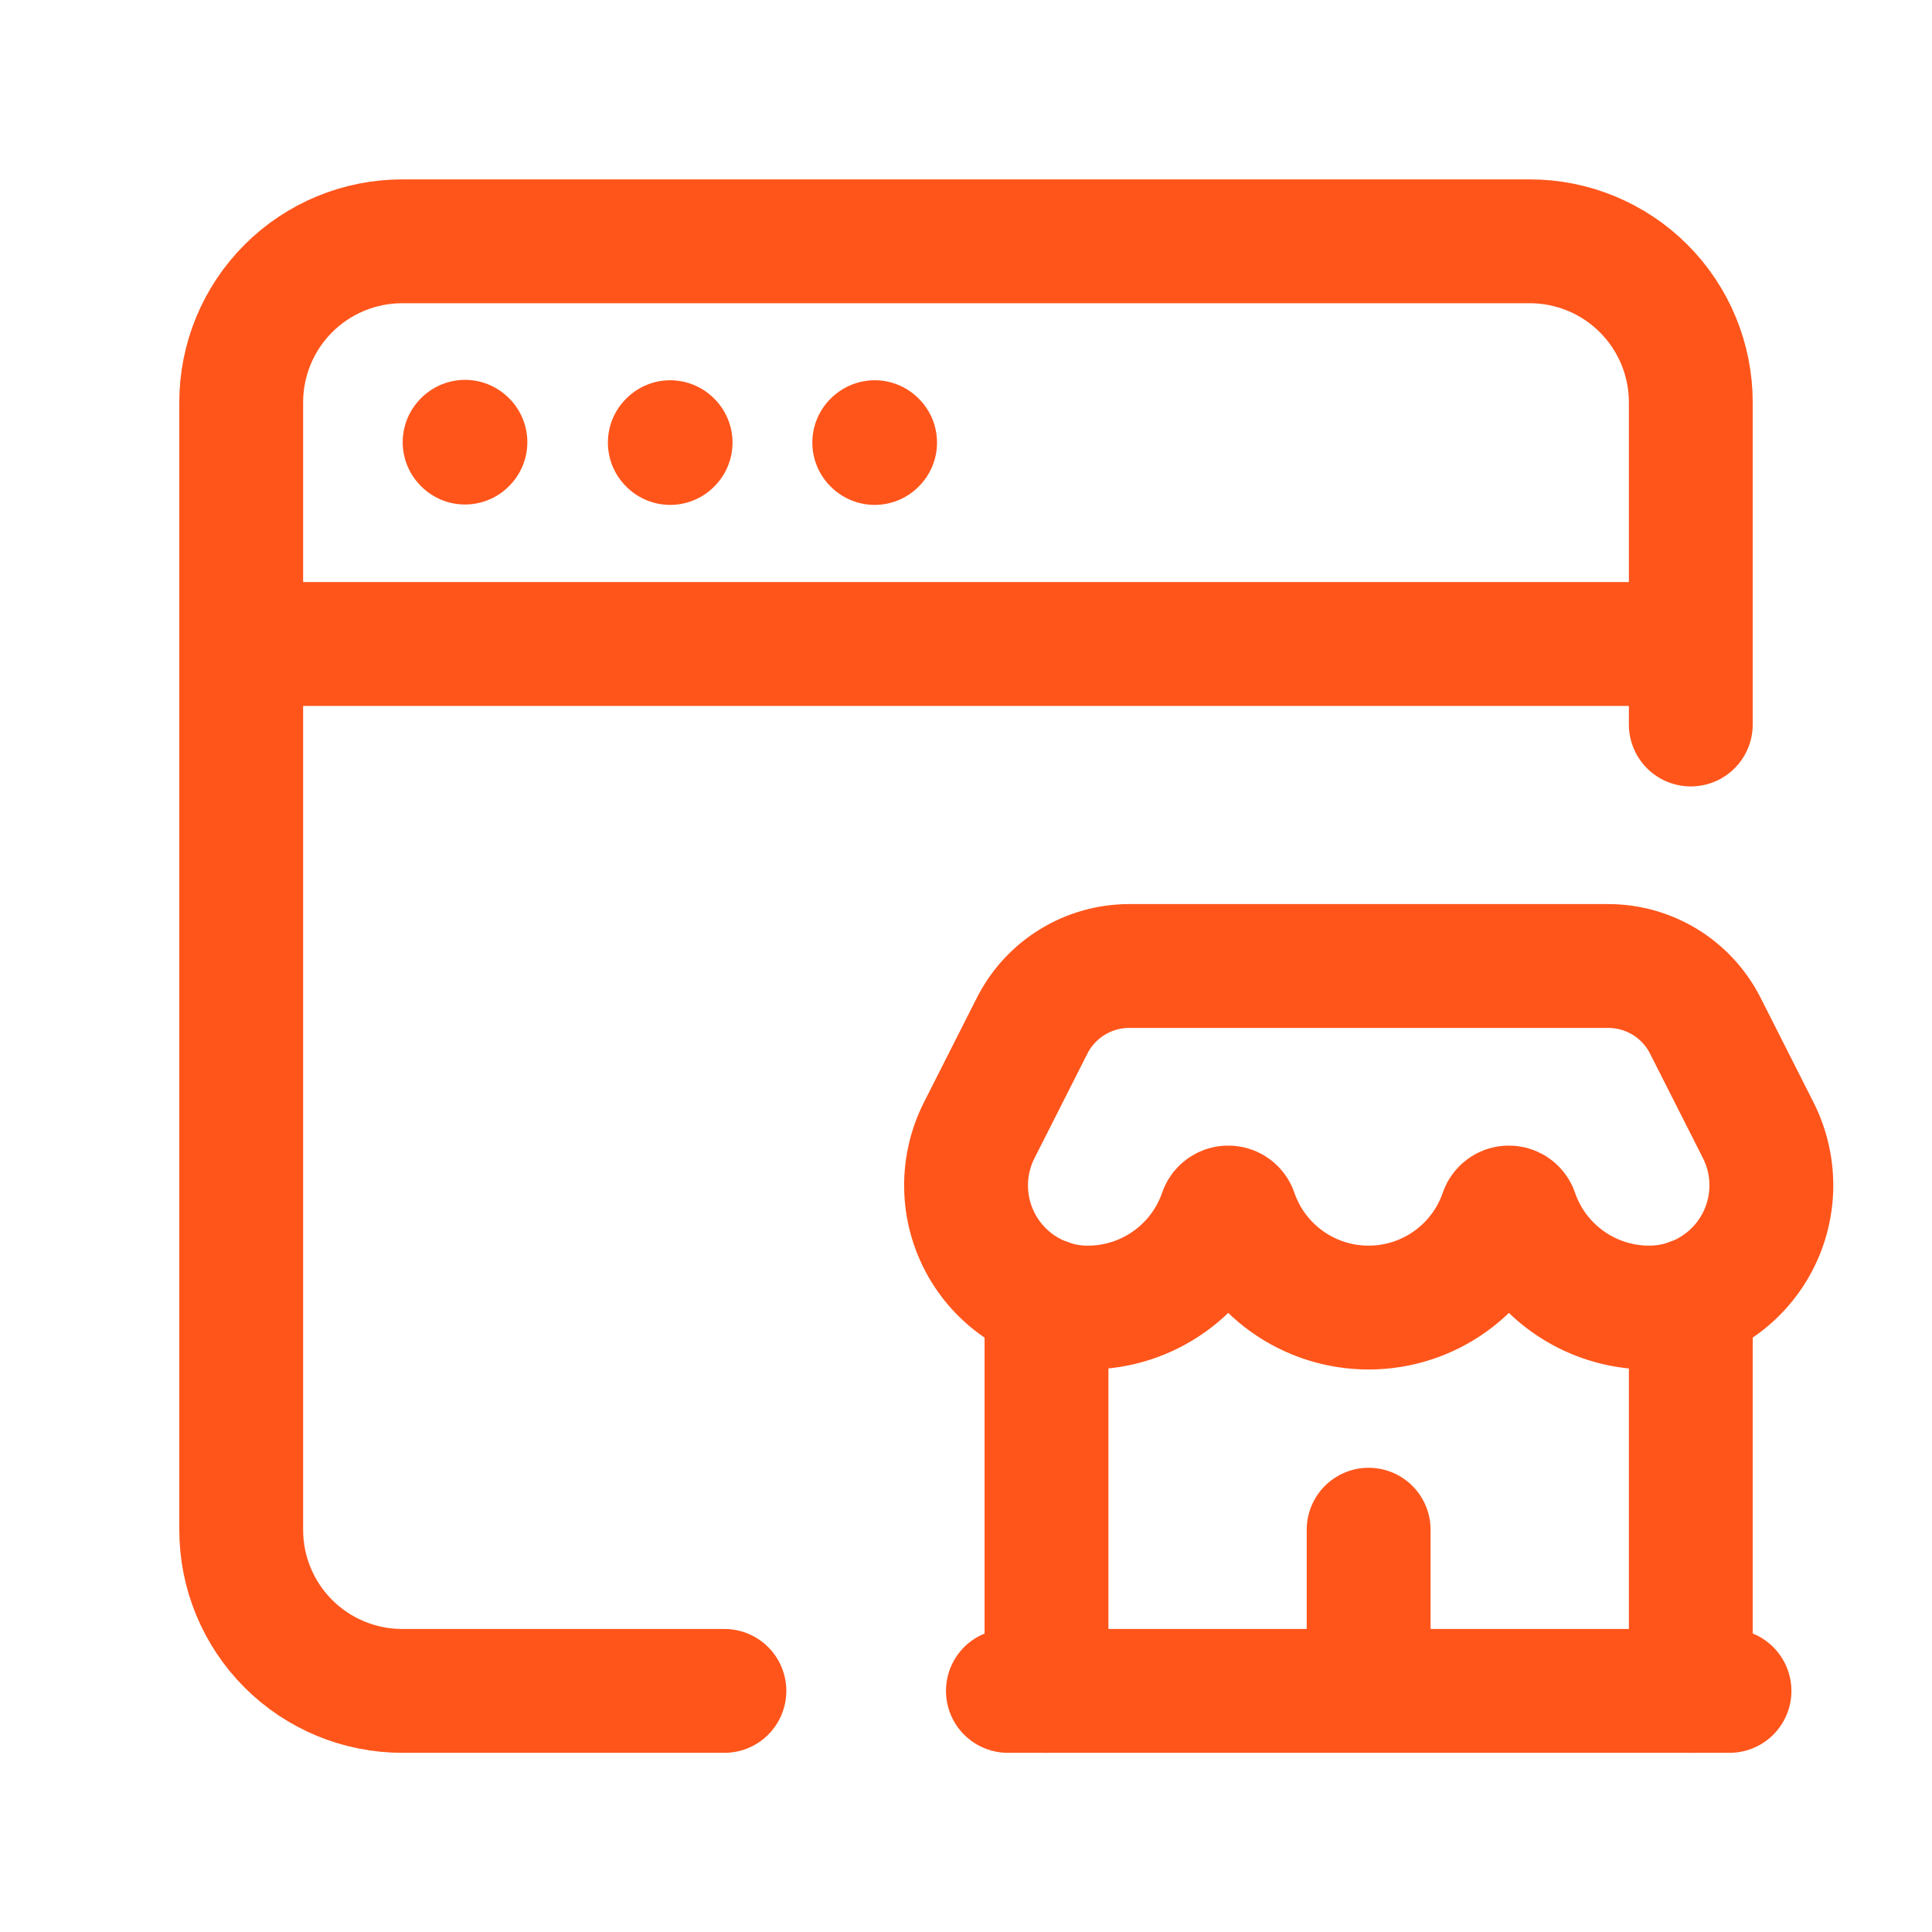
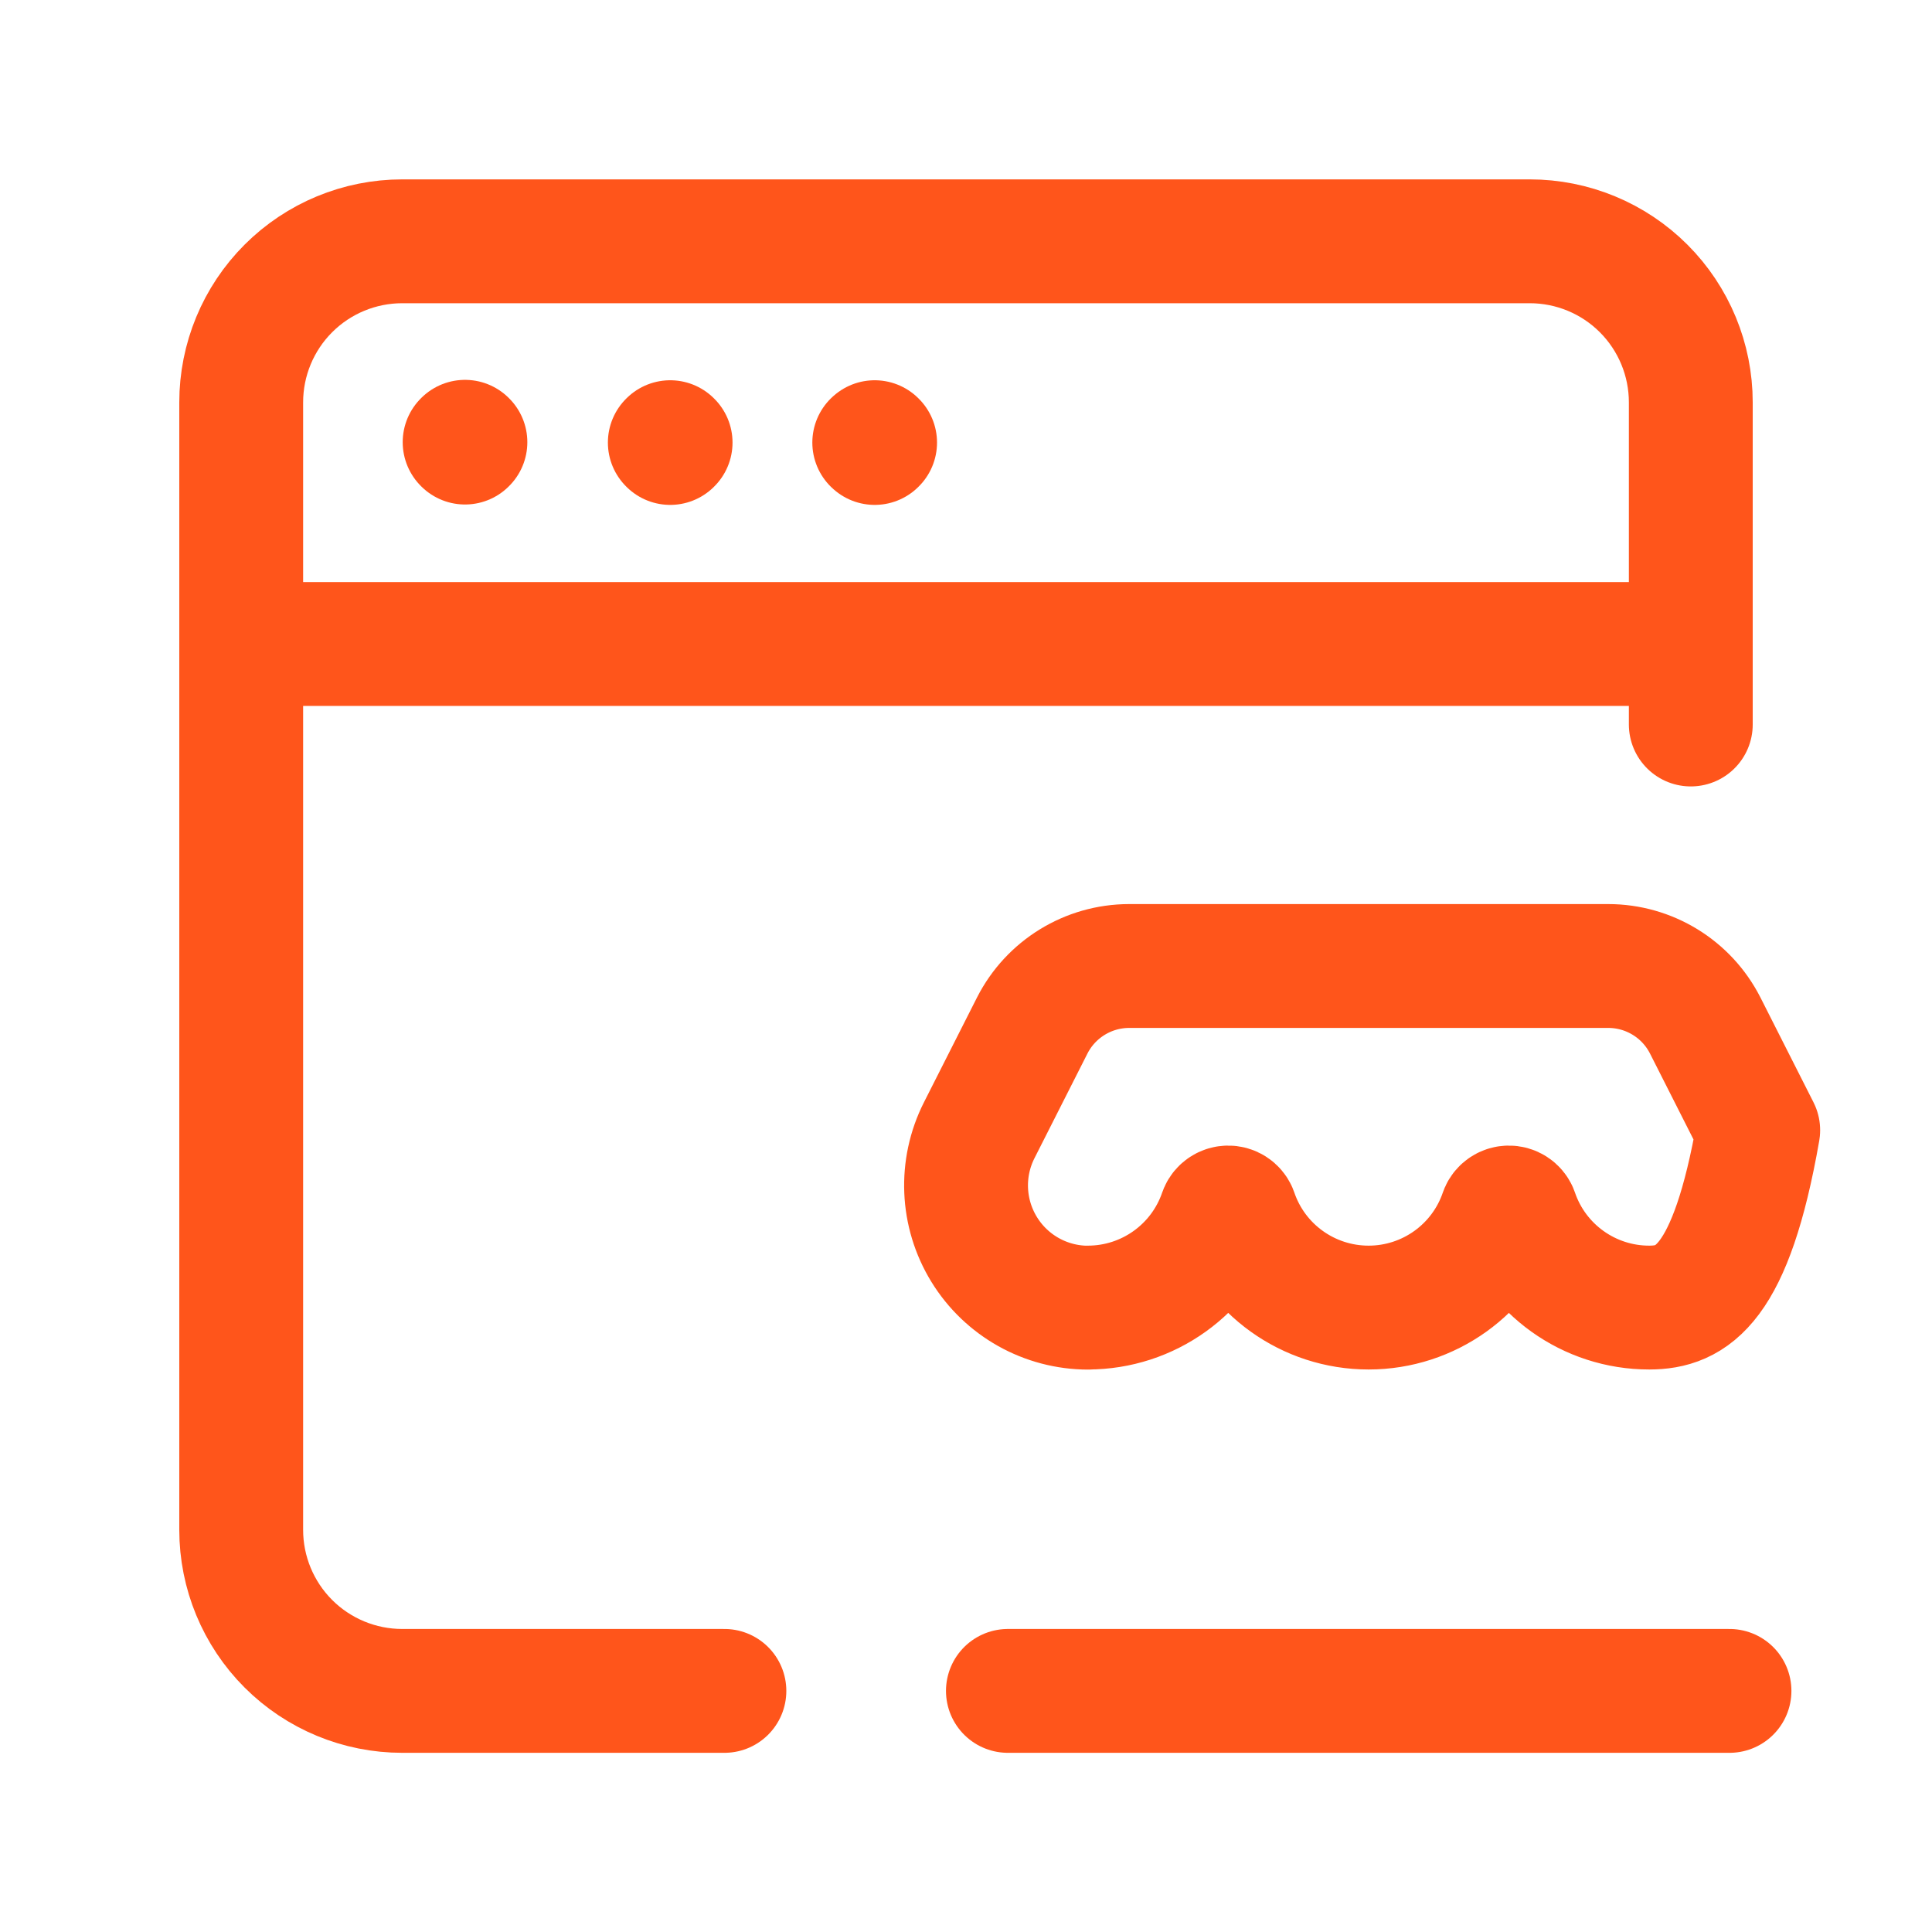
<svg xmlns="http://www.w3.org/2000/svg" width="39" height="39" viewBox="0 0 39 39" fill="none">
  <path d="M4.869 13H34.131" stroke="#FF551B" stroke-width="2.5" stroke-linecap="round" stroke-linejoin="round" />
  <path d="M17.657 8.926L17.648 8.934L17.657 8.942L17.665 8.934L17.657 8.926" stroke="#FF551B" stroke-width="2.5" stroke-linecap="round" stroke-linejoin="round" />
  <path d="M13.529 8.926L13.521 8.934L13.529 8.942L13.537 8.934L13.529 8.926" stroke="#FF551B" stroke-width="2.5" stroke-linecap="round" stroke-linejoin="round" />
  <path d="M9.387 8.918L9.379 8.926L9.387 8.934L9.395 8.926L9.387 8.918" stroke="#FF551B" stroke-width="2.5" stroke-linecap="round" stroke-linejoin="round" />
  <path d="M14.623 34.133H8.12C7.258 34.133 6.431 33.791 5.821 33.181C5.211 32.571 4.869 31.744 4.869 30.882V8.122C4.869 7.26 5.211 6.433 5.821 5.823C6.431 5.213 7.258 4.871 8.12 4.871H30.88C31.742 4.871 32.569 5.213 33.179 5.823C33.789 6.433 34.131 7.26 34.131 8.122V14.625" stroke="#FF551B" stroke-width="2.5" stroke-linecap="round" stroke-linejoin="round" />
-   <path d="M21.125 26.246V34.132" stroke="#FF551B" stroke-width="2.5" stroke-linecap="round" stroke-linejoin="round" />
-   <path d="M34.131 34.132V26.246" stroke="#FF551B" stroke-width="2.5" stroke-linecap="round" stroke-linejoin="round" />
-   <path d="M27.628 34.13V30.879" stroke="#FF551B" stroke-width="2.5" stroke-linecap="round" stroke-linejoin="round" />
  <path d="M20.346 34.133H34.912" stroke="#FF551B" stroke-width="2.5" stroke-linecap="round" stroke-linejoin="round" />
-   <path d="M21.965 26.397V26.397C21.108 26.396 20.314 25.951 19.866 25.221C19.418 24.491 19.38 23.581 19.766 22.817L20.837 20.701C21.211 19.966 21.965 19.502 22.79 19.5H32.463C33.29 19.5 34.046 19.963 34.421 20.699L35.492 22.815C35.878 23.579 35.841 24.489 35.392 25.219C34.944 25.949 34.15 26.394 33.293 26.395C32.078 26.396 30.998 25.622 30.608 24.472C30.582 24.413 30.524 24.375 30.459 24.375C30.395 24.375 30.336 24.413 30.31 24.472C29.92 25.622 28.841 26.395 27.627 26.395C26.412 26.395 25.333 25.622 24.943 24.472C24.917 24.413 24.859 24.375 24.794 24.375C24.73 24.375 24.671 24.413 24.645 24.472C24.254 25.622 23.175 26.395 21.96 26.395" stroke="#FF551B" stroke-width="2.5" stroke-linecap="round" stroke-linejoin="round" />
+   <path d="M21.965 26.397V26.397C21.108 26.396 20.314 25.951 19.866 25.221C19.418 24.491 19.38 23.581 19.766 22.817L20.837 20.701C21.211 19.966 21.965 19.502 22.79 19.5H32.463C33.29 19.5 34.046 19.963 34.421 20.699L35.492 22.815C34.944 25.949 34.15 26.394 33.293 26.395C32.078 26.396 30.998 25.622 30.608 24.472C30.582 24.413 30.524 24.375 30.459 24.375C30.395 24.375 30.336 24.413 30.31 24.472C29.92 25.622 28.841 26.395 27.627 26.395C26.412 26.395 25.333 25.622 24.943 24.472C24.917 24.413 24.859 24.375 24.794 24.375C24.73 24.375 24.671 24.413 24.645 24.472C24.254 25.622 23.175 26.395 21.96 26.395" stroke="#FF551B" stroke-width="2.5" stroke-linecap="round" stroke-linejoin="round" />
</svg>